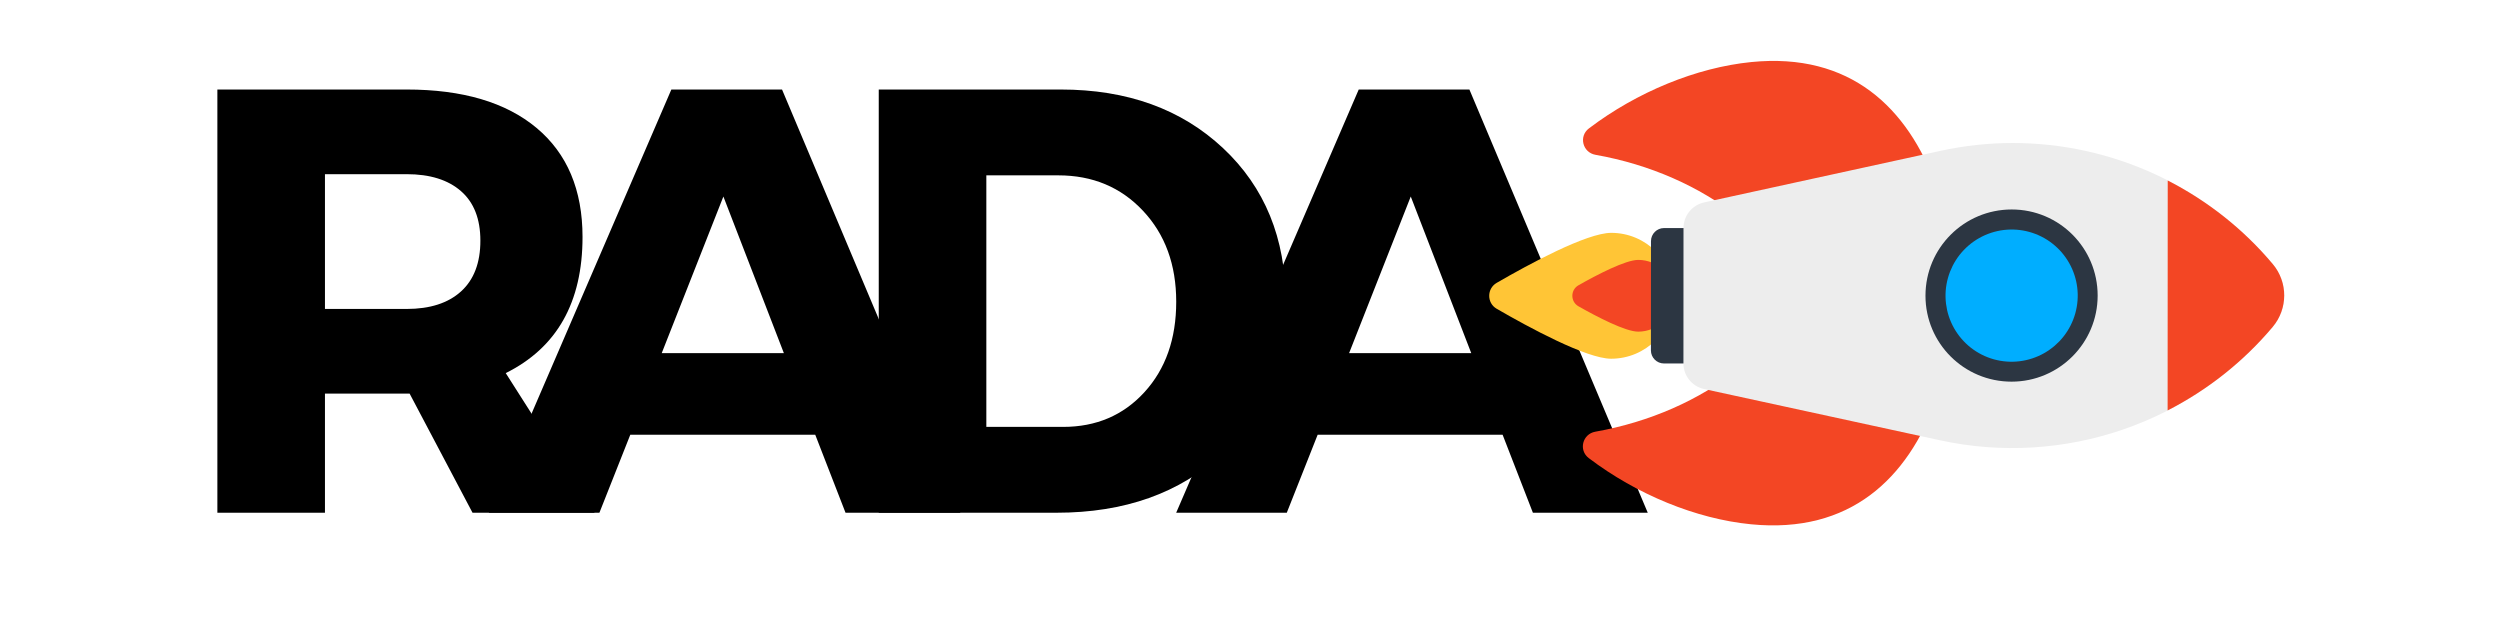
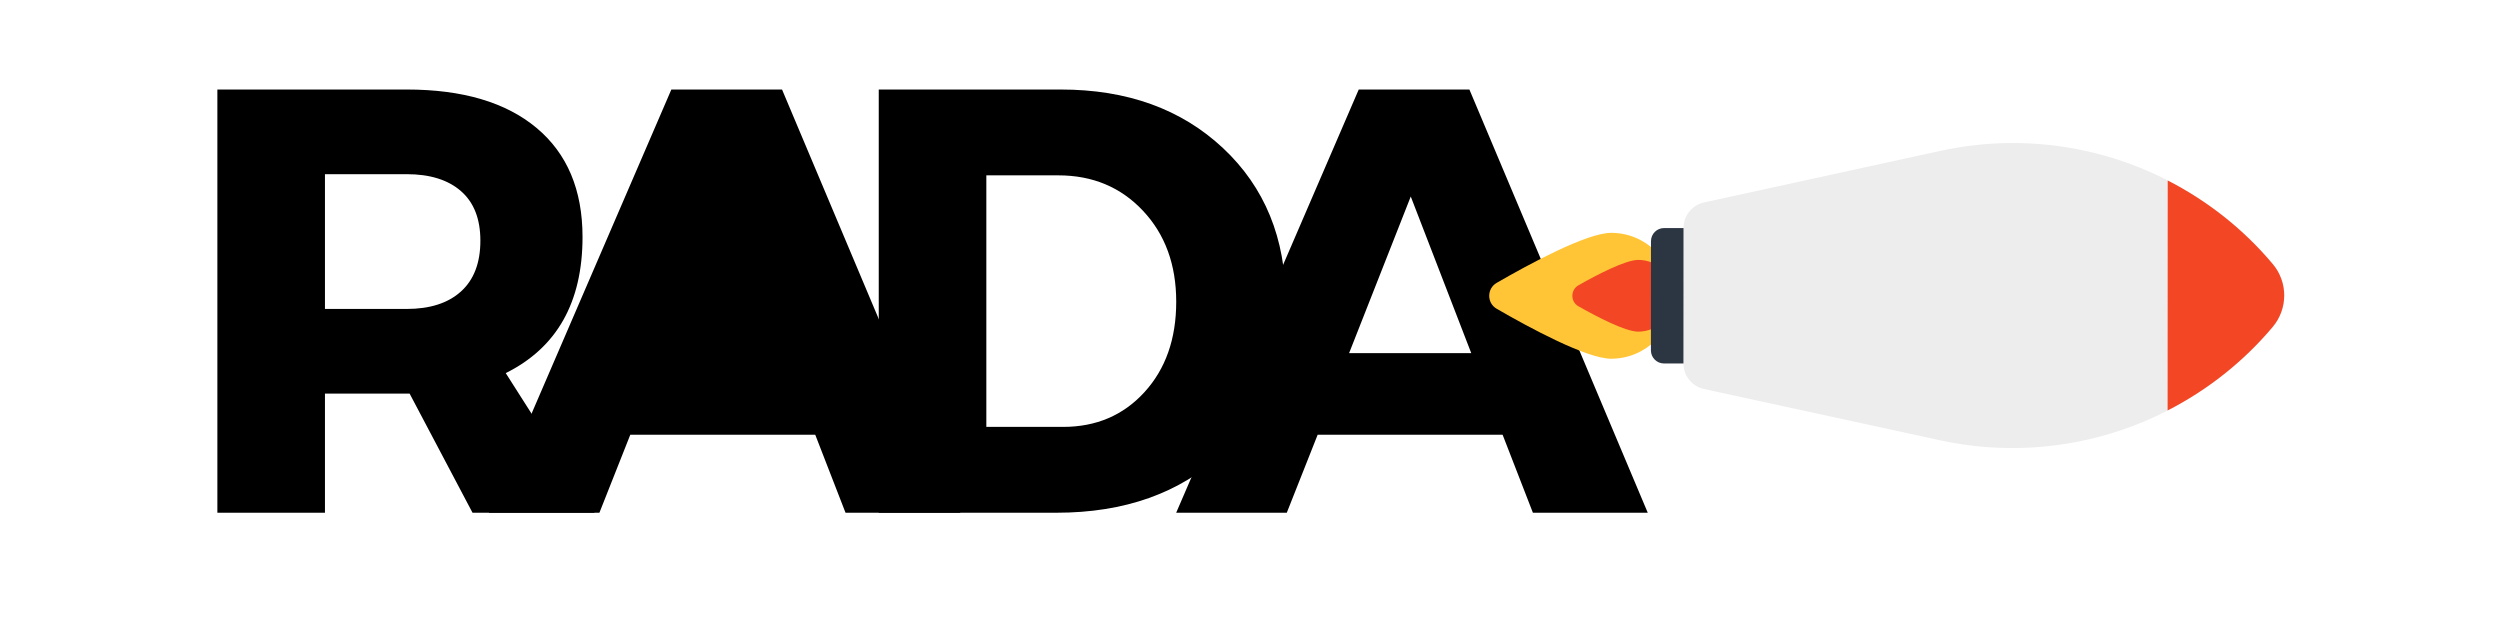
<svg xmlns="http://www.w3.org/2000/svg" width="756" zoomAndPan="magnify" viewBox="0 0 567.12 149.04" height="189" preserveAspectRatio="xMidYMid meet" version="1.2">
  <defs>
    <clipPath id="78c2234ff5">
      <path d="M 340 55 L 385 55 L 385 86 L 340 86 Z M 340 55 " />
    </clipPath>
    <clipPath id="c0f28524d7">
      <path d="M 430.23 -37.074 L 538.781 71.477 L 432.34 177.914 L 323.793 69.367 Z M 430.23 -37.074 " />
    </clipPath>
    <clipPath id="402bb08f39">
      <path d="M 430.23 -37.074 L 538.781 71.477 L 432.34 177.914 L 323.793 69.367 Z M 430.23 -37.074 " />
    </clipPath>
    <clipPath id="1dd699f68a">
      <path d="M 430.23 -37.074 L 538.781 71.477 L 432.34 177.914 L 323.793 69.367 Z M 430.23 -37.074 " />
    </clipPath>
    <clipPath id="133d45407c">
      <path d="M 360 61 L 385 61 L 385 80 L 360 80 Z M 360 61 " />
    </clipPath>
    <clipPath id="ad3f90d4d5">
      <path d="M 430.23 -37.074 L 538.781 71.477 L 432.34 177.914 L 323.793 69.367 Z M 430.23 -37.074 " />
    </clipPath>
    <clipPath id="ba3659abdc">
      <path d="M 430.23 -37.074 L 538.781 71.477 L 432.34 177.914 L 323.793 69.367 Z M 430.23 -37.074 " />
    </clipPath>
    <clipPath id="e1b9c3a682">
      <path d="M 430.23 -37.074 L 538.781 71.477 L 432.34 177.914 L 323.793 69.367 Z M 430.23 -37.074 " />
    </clipPath>
    <clipPath id="4125beba04">
      <path d="M 379 54 L 393 54 L 393 87 L 379 87 Z M 379 54 " />
    </clipPath>
    <clipPath id="d63f3c27c2">
      <path d="M 430.23 -37.074 L 538.781 71.477 L 432.34 177.914 L 323.793 69.367 Z M 430.23 -37.074 " />
    </clipPath>
    <clipPath id="20c53d97de">
      <path d="M 430.23 -37.074 L 538.781 71.477 L 432.34 177.914 L 323.793 69.367 Z M 430.23 -37.074 " />
    </clipPath>
    <clipPath id="633cc23875">
      <path d="M 430.23 -37.074 L 538.781 71.477 L 432.34 177.914 L 323.793 69.367 Z M 430.23 -37.074 " />
    </clipPath>
    <clipPath id="fb82f66314">
      <path d="M 362 88 L 448 88 L 448 126 L 362 126 Z M 362 88 " />
    </clipPath>
    <clipPath id="84e9ab0f04">
      <path d="M 430.23 -37.074 L 538.781 71.477 L 432.34 177.914 L 323.793 69.367 Z M 430.23 -37.074 " />
    </clipPath>
    <clipPath id="77269789a4">
      <path d="M 430.23 -37.074 L 538.781 71.477 L 432.34 177.914 L 323.793 69.367 Z M 430.23 -37.074 " />
    </clipPath>
    <clipPath id="736751f89a">
-       <path d="M 430.23 -37.074 L 538.781 71.477 L 432.34 177.914 L 323.793 69.367 Z M 430.23 -37.074 " />
-     </clipPath>
+       </clipPath>
    <clipPath id="18f2da0faa">
-       <path d="M 362 14 L 448 14 L 448 52 L 362 52 Z M 362 14 " />
-     </clipPath>
+       </clipPath>
    <clipPath id="55423b502e">
      <path d="M 430.23 -37.074 L 538.781 71.477 L 432.34 177.914 L 323.793 69.367 Z M 430.23 -37.074 " />
    </clipPath>
    <clipPath id="0607c2a0e4">
      <path d="M 430.23 -37.074 L 538.781 71.477 L 432.34 177.914 L 323.793 69.367 Z M 430.23 -37.074 " />
    </clipPath>
    <clipPath id="e7daaba7d6">
      <path d="M 430.23 -37.074 L 538.781 71.477 L 432.34 177.914 L 323.793 69.367 Z M 430.23 -37.074 " />
    </clipPath>
    <clipPath id="05a7ea7365">
      <path d="M 386 34 L 531 34 L 531 107 L 386 107 Z M 386 34 " />
    </clipPath>
    <clipPath id="bc221bee15">
      <path d="M 430.23 -37.074 L 538.781 71.477 L 432.34 177.914 L 323.793 69.367 Z M 430.23 -37.074 " />
    </clipPath>
    <clipPath id="0b4f20a6e4">
      <path d="M 430.23 -37.074 L 538.781 71.477 L 432.34 177.914 L 323.793 69.367 Z M 430.23 -37.074 " />
    </clipPath>
    <clipPath id="943306cbfd">
      <path d="M 430.23 -37.074 L 538.781 71.477 L 432.34 177.914 L 323.793 69.367 Z M 430.23 -37.074 " />
    </clipPath>
    <clipPath id="9b49e1975b">
      <path d="M 502 43 L 531 43 L 531 98 L 502 98 Z M 502 43 " />
    </clipPath>
    <clipPath id="c017180c64">
      <path d="M 430.23 -37.074 L 538.781 71.477 L 432.34 177.914 L 323.793 69.367 Z M 430.23 -37.074 " />
    </clipPath>
    <clipPath id="1216abc329">
      <path d="M 430.23 -37.074 L 538.781 71.477 L 432.34 177.914 L 323.793 69.367 Z M 430.23 -37.074 " />
    </clipPath>
    <clipPath id="3c5f5fef46">
      <path d="M 430.23 -37.074 L 538.781 71.477 L 432.34 177.914 L 323.793 69.367 Z M 430.23 -37.074 " />
    </clipPath>
    <clipPath id="462b34e90d">
      <path d="M 444 49 L 486 49 L 486 92 L 444 92 Z M 444 49 " />
    </clipPath>
    <clipPath id="c487abeded">
      <path d="M 430.23 -37.074 L 538.781 71.477 L 432.34 177.914 L 323.793 69.367 Z M 430.23 -37.074 " />
    </clipPath>
    <clipPath id="4dff1059e1">
      <path d="M 430.23 -37.074 L 538.781 71.477 L 432.34 177.914 L 323.793 69.367 Z M 430.23 -37.074 " />
    </clipPath>
    <clipPath id="b693fe7263">
-       <path d="M 430.23 -37.074 L 538.781 71.477 L 432.34 177.914 L 323.793 69.367 Z M 430.23 -37.074 " />
-     </clipPath>
+       </clipPath>
    <clipPath id="77b67e66fc">
-       <path d="M 449 54 L 481 54 L 481 87 L 449 87 Z M 449 54 " />
-     </clipPath>
+       </clipPath>
    <clipPath id="436d1eca8c">
      <path d="M 430.23 -37.074 L 538.781 71.477 L 432.34 177.914 L 323.793 69.367 Z M 430.23 -37.074 " />
    </clipPath>
    <clipPath id="5ce67d28a3">
-       <path d="M 430.23 -37.074 L 538.781 71.477 L 432.34 177.914 L 323.793 69.367 Z M 430.23 -37.074 " />
-     </clipPath>
+       </clipPath>
    <clipPath id="cf432f4c28">
      <path d="M 430.23 -37.074 L 538.781 71.477 L 432.34 177.914 L 323.793 69.367 Z M 430.23 -37.074 " />
    </clipPath>
  </defs>
  <g id="de8c4b16ee">
    <g style="fill:#000000;fill-opacity:1;">
      <g transform="translate(27.221, 122.268)">
        <path style="stroke:none" d="M 70.938 0 L 55.938 -28.406 L 35.75 -28.406 L 35.75 0 L 10.094 0 L 10.094 -100.922 L 55.219 -100.922 C 68.57 -100.922 78.898 -97.867 86.203 -91.766 C 93.516 -85.66 97.172 -76.988 97.172 -65.75 C 97.172 -50.176 91.066 -39.359 78.859 -33.297 L 100.062 0 Z M 35.75 -48.594 L 55.219 -48.594 C 60.789 -48.594 65.113 -49.984 68.188 -52.766 C 71.27 -55.555 72.812 -59.594 72.812 -64.875 C 72.812 -70.062 71.27 -74 68.188 -76.688 C 65.113 -79.383 60.789 -80.734 55.219 -80.734 L 35.75 -80.734 Z M 35.75 -48.594 " />
      </g>
    </g>
    <g style="fill:#000000;fill-opacity:1;">
      <g transform="translate(102.763, 122.268)">
-         <path style="stroke:none" d="M 77.125 -18.594 L 33.016 -18.594 L 25.656 0 L -0.719 0 L 42.812 -100.922 L 69.203 -100.922 L 111.734 0 L 84.344 0 Z M 69.641 -38.062 L 55.219 -75.406 L 40.516 -38.062 Z M 69.641 -38.062 " />
+         <path style="stroke:none" d="M 77.125 -18.594 L 33.016 -18.594 L 25.656 0 L -0.719 0 L 42.812 -100.922 L 69.203 -100.922 L 111.734 0 L 84.344 0 Z M 69.641 -38.062 L 55.219 -75.406 Z M 69.641 -38.062 " />
      </g>
    </g>
    <g style="fill:#000000;fill-opacity:1;">
      <g transform="translate(184.936, 122.268)">
        <path style="stroke:none" d="M 10.094 -100.922 L 53.484 -100.922 C 69.348 -100.922 82.254 -96.258 92.203 -86.938 C 102.148 -77.613 107.125 -65.453 107.125 -50.453 C 107.125 -35.555 102.078 -23.422 91.984 -14.047 C 81.891 -4.68 68.723 0 52.484 0 L 10.094 0 Z M 35.75 -80.453 L 35.75 -20.469 L 54.062 -20.469 C 61.945 -20.469 68.41 -23.227 73.453 -28.75 C 78.504 -34.281 81.031 -41.469 81.031 -50.312 C 81.031 -59.156 78.383 -66.391 73.094 -72.016 C 67.812 -77.641 61.082 -80.453 52.906 -80.453 Z M 35.75 -80.453 " />
      </g>
    </g>
    <g style="fill:#000000;fill-opacity:1;">
      <g transform="translate(266.676, 122.268)">
        <path style="stroke:none" d="M 77.125 -18.594 L 33.016 -18.594 L 25.656 0 L -0.719 0 L 42.812 -100.922 L 69.203 -100.922 L 111.734 0 L 84.344 0 Z M 69.641 -38.062 L 55.219 -75.406 L 40.516 -38.062 Z M 69.641 -38.062 " />
      </g>
    </g>
    <g clip-rule="nonzero" clip-path="url(#78c2234ff5)">
      <g clip-rule="nonzero" clip-path="url(#c0f28524d7)">
        <g clip-rule="nonzero" clip-path="url(#402bb08f39)">
          <g clip-rule="nonzero" clip-path="url(#1dd699f68a)">
            <path style=" stroke:none;fill-rule:nonzero;fill:#ffc536;fill-opacity:1;" d="M 369.68 85.543 C 363.809 85.543 349.957 78.016 342.379 73.625 C 340.008 72.25 340.012 68.832 342.383 67.453 C 349.969 63.062 363.824 55.531 369.695 55.527 C 377.98 55.523 384.707 62.23 384.703 70.52 C 384.699 78.824 377.965 85.539 369.68 85.543 Z M 369.68 85.543 " />
          </g>
        </g>
      </g>
    </g>
    <g clip-rule="nonzero" clip-path="url(#133d45407c)">
      <g clip-rule="nonzero" clip-path="url(#ad3f90d4d5)">
        <g clip-rule="nonzero" clip-path="url(#ba3659abdc)">
          <g clip-rule="nonzero" clip-path="url(#e1b9c3a682)">
            <path style=" stroke:none;fill-rule:nonzero;fill:#f34624;fill-opacity:1;" d="M 376.137 79.086 C 373.109 79.09 366.352 75.57 361.895 73.047 C 359.938 71.941 359.938 69.129 361.898 68.02 C 366.359 65.496 373.117 61.977 376.145 61.977 C 380.871 61.973 384.703 65.797 384.703 70.523 C 384.699 75.258 380.863 79.086 376.137 79.086 Z M 376.137 79.086 " />
          </g>
        </g>
      </g>
    </g>
    <g clip-rule="nonzero" clip-path="url(#4125beba04)">
      <g clip-rule="nonzero" clip-path="url(#d63f3c27c2)">
        <g clip-rule="nonzero" clip-path="url(#20c53d97de)">
          <g clip-rule="nonzero" clip-path="url(#633cc23875)">
            <path style=" stroke:none;fill-rule:nonzero;fill:#2c3642;fill-opacity:1;" d="M 392.473 86.668 L 382.285 86.676 C 380.562 86.676 379.164 85.277 379.164 83.555 L 379.18 57.508 C 379.18 55.781 380.578 54.383 382.301 54.383 L 392.488 54.379 Z M 392.473 86.668 " />
          </g>
        </g>
      </g>
    </g>
    <g clip-rule="nonzero" clip-path="url(#fb82f66314)">
      <g clip-rule="nonzero" clip-path="url(#84e9ab0f04)">
        <g clip-rule="nonzero" clip-path="url(#77269789a4)">
          <g clip-rule="nonzero" clip-path="url(#736751f89a)">
            <path style=" stroke:none;fill-rule:nonzero;fill:#f34624;fill-opacity:1;" d="M 403.039 125.023 C 389.926 123.738 375.781 117.914 364.344 109.242 C 361.859 107.363 362.836 103.488 365.906 102.945 C 378.984 100.621 390.699 95.379 399.941 88.094 L 447.227 95.293 C 440.375 114.113 426.664 127.348 403.039 125.023 Z M 403.039 125.023 " />
          </g>
        </g>
      </g>
    </g>
    <g clip-rule="nonzero" clip-path="url(#18f2da0faa)">
      <g clip-rule="nonzero" clip-path="url(#55423b502e)">
        <g clip-rule="nonzero" clip-path="url(#0607c2a0e4)">
          <g clip-rule="nonzero" clip-path="url(#e7daaba7d6)">
            <path style=" stroke:none;fill-rule:nonzero;fill:#f34624;fill-opacity:1;" d="M 447.254 44.484 L 399.961 51.73 C 390.723 44.469 379.012 39.23 365.941 36.914 C 362.871 36.371 361.895 32.5 364.383 30.617 C 375.832 21.941 389.98 16.113 403.094 14.797 C 426.723 12.449 440.422 25.688 447.254 44.484 Z M 447.254 44.484 " />
          </g>
        </g>
      </g>
    </g>
    <g clip-rule="nonzero" clip-path="url(#05a7ea7365)">
      <g clip-rule="nonzero" clip-path="url(#bc221bee15)">
        <g clip-rule="nonzero" clip-path="url(#0b4f20a6e4)">
          <g clip-rule="nonzero" clip-path="url(#943306cbfd)">
            <path style=" stroke:none;fill-rule:nonzero;fill:#ededed;fill-opacity:1;" d="M 448.121 104.996 L 391.828 92.766 C 388.961 92.145 386.918 89.605 386.918 86.668 L 386.934 54.371 C 386.934 51.434 388.98 48.895 391.852 48.27 L 448.156 35.98 C 453.898 34.73 459.707 34.102 465.418 34.102 C 489.203 34.09 512 44.566 527.457 62.973 C 531.105 67.316 531.09 73.625 527.434 77.969 C 508.23 100.777 477.75 111.43 448.121 104.996 Z M 448.121 104.996 " />
          </g>
        </g>
      </g>
    </g>
    <g clip-rule="nonzero" clip-path="url(#9b49e1975b)">
      <g clip-rule="nonzero" clip-path="url(#c017180c64)">
        <g clip-rule="nonzero" clip-path="url(#1216abc329)">
          <g clip-rule="nonzero" clip-path="url(#3c5f5fef46)">
            <path style=" stroke:none;fill-rule:nonzero;fill:#f34624;fill-opacity:1;" d="M 502.379 97.879 C 511.844 93.027 520.398 86.324 527.434 77.965 C 531.09 73.621 531.105 67.316 527.457 62.973 C 520.43 54.602 511.871 47.895 502.406 43.043 Z M 502.379 97.879 " />
          </g>
        </g>
      </g>
    </g>
    <g clip-rule="nonzero" clip-path="url(#462b34e90d)">
      <g clip-rule="nonzero" clip-path="url(#c487abeded)">
        <g clip-rule="nonzero" clip-path="url(#4dff1059e1)">
          <g clip-rule="nonzero" clip-path="url(#b693fe7263)">
            <path style=" stroke:none;fill-rule:nonzero;fill:#2c3642;fill-opacity:1;" d="M 465.172 91.012 C 453.809 91.016 444.633 81.836 444.637 70.508 C 444.641 59.145 453.832 49.957 465.191 49.953 C 476.52 49.945 485.699 59.125 485.695 70.488 C 485.688 81.816 476.5 91.004 465.172 91.012 Z M 465.172 91.012 " />
          </g>
        </g>
      </g>
    </g>
    <g clip-rule="nonzero" clip-path="url(#77b67e66fc)">
      <g clip-rule="nonzero" clip-path="url(#436d1eca8c)">
        <g clip-rule="nonzero" clip-path="url(#5ce67d28a3)">
          <g clip-rule="nonzero" clip-path="url(#cf432f4c28)">
            <path style=" stroke:none;fill-rule:nonzero;fill:#00aeff;fill-opacity:1;" d="M 477.582 80.215 C 477.262 80.621 476.926 81.012 476.57 81.387 C 476.211 81.758 475.836 82.113 475.445 82.449 C 475.055 82.785 474.645 83.102 474.223 83.398 C 473.801 83.695 473.363 83.973 472.914 84.227 C 472.465 84.48 472.004 84.711 471.531 84.918 C 471.059 85.125 470.578 85.312 470.086 85.473 C 469.594 85.633 469.098 85.77 468.594 85.883 C 468.09 85.996 467.582 86.082 467.07 86.145 C 466.555 86.207 466.043 86.246 465.527 86.258 C 465.008 86.27 464.496 86.254 463.98 86.215 C 463.465 86.176 462.953 86.113 462.445 86.023 C 461.938 85.934 461.434 85.82 460.938 85.684 C 460.438 85.543 459.949 85.383 459.469 85.195 C 458.988 85.008 458.516 84.801 458.055 84.566 C 457.594 84.332 457.148 84.078 456.711 83.801 C 456.277 83.523 455.855 83.227 455.449 82.91 C 455.043 82.59 454.652 82.254 454.281 81.895 C 453.906 81.539 453.555 81.164 453.219 80.773 C 452.879 80.383 452.566 79.977 452.27 79.555 C 451.973 79.129 451.699 78.695 451.445 78.246 C 451.191 77.797 450.961 77.336 450.754 76.863 C 450.543 76.391 450.359 75.91 450.199 75.418 C 450.039 74.926 449.902 74.43 449.789 73.926 C 449.68 73.422 449.594 72.914 449.531 72.402 C 449.469 71.891 449.43 71.375 449.422 70.859 C 449.41 70.344 449.422 69.828 449.461 69.312 C 449.5 68.797 449.566 68.285 449.656 67.777 C 449.746 67.27 449.859 66.766 450 66.27 C 450.137 65.77 450.301 65.281 450.488 64.801 C 450.676 64.32 450.887 63.848 451.117 63.387 C 451.352 62.926 451.605 62.477 451.883 62.043 C 452.16 61.605 452.461 61.184 452.777 60.777 C 453.098 60.371 453.434 59.984 453.793 59.609 C 454.148 59.234 454.523 58.883 454.914 58.543 C 455.305 58.207 455.715 57.891 456.137 57.594 C 456.559 57.297 456.996 57.023 457.445 56.77 C 457.895 56.516 458.355 56.285 458.828 56.074 C 459.301 55.867 459.785 55.684 460.273 55.52 C 460.766 55.359 461.262 55.223 461.766 55.109 C 462.27 55 462.777 54.91 463.289 54.848 C 463.805 54.785 464.316 54.75 464.836 54.738 C 465.352 54.727 465.867 54.738 466.379 54.777 C 466.895 54.816 467.406 54.883 467.914 54.969 C 468.422 55.059 468.926 55.172 469.422 55.312 C 469.922 55.449 470.41 55.613 470.891 55.801 C 471.371 55.984 471.844 56.195 472.305 56.43 C 472.766 56.66 473.211 56.914 473.648 57.191 C 474.082 57.469 474.504 57.766 474.91 58.086 C 475.316 58.402 475.707 58.742 476.078 59.098 C 476.453 59.453 476.809 59.828 477.145 60.219 C 477.48 60.613 477.797 61.02 478.09 61.441 C 478.387 61.863 478.664 62.301 478.914 62.75 C 479.168 63.199 479.398 63.66 479.609 64.133 C 479.816 64.605 480 65.086 480.16 65.578 C 480.32 66.066 480.457 66.562 480.57 67.066 C 480.68 67.57 480.77 68.078 480.828 68.594 C 480.891 69.105 480.93 69.621 480.941 70.137 C 480.949 70.652 480.938 71.168 480.898 71.684 C 480.859 72.195 480.793 72.707 480.703 73.219 C 480.613 73.727 480.5 74.227 480.363 74.727 C 480.223 75.223 480.059 75.711 479.871 76.195 C 479.684 76.676 479.477 77.145 479.242 77.605 C 479.008 78.066 478.754 78.516 478.477 78.953 C 478.199 79.387 477.902 79.809 477.582 80.215 Z M 477.582 80.215 " />
          </g>
        </g>
      </g>
    </g>
  </g>
</svg>